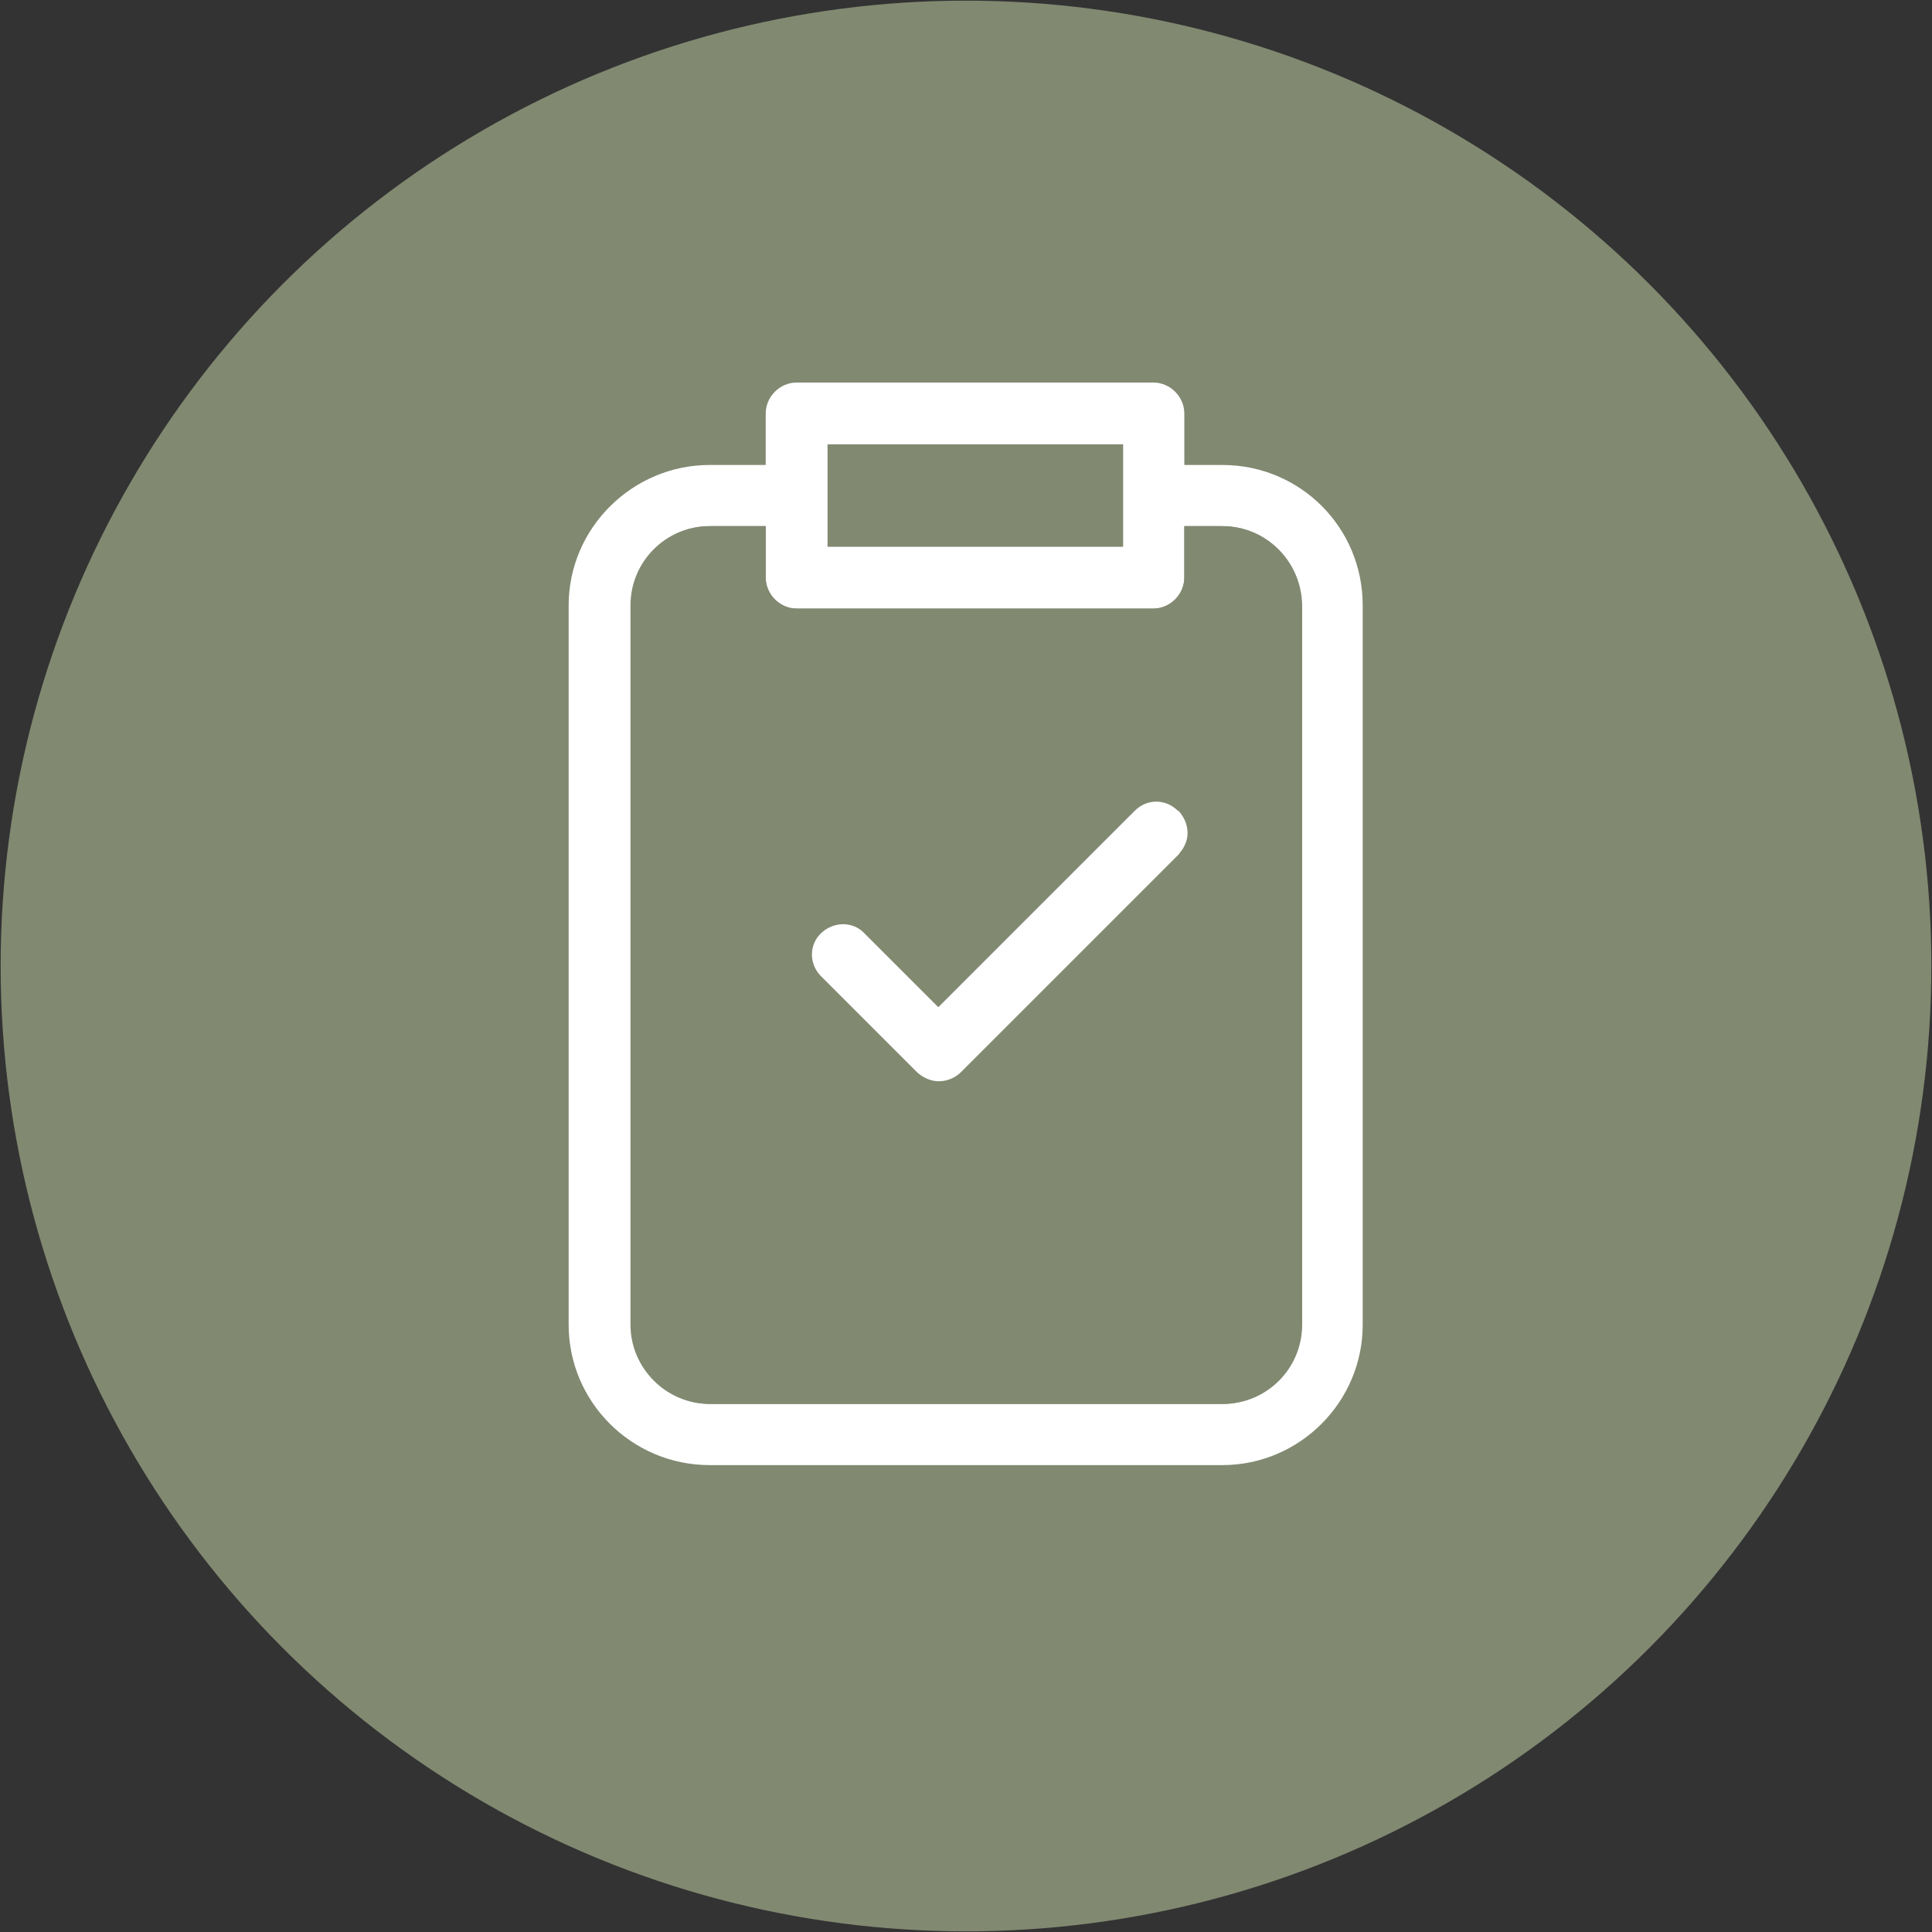
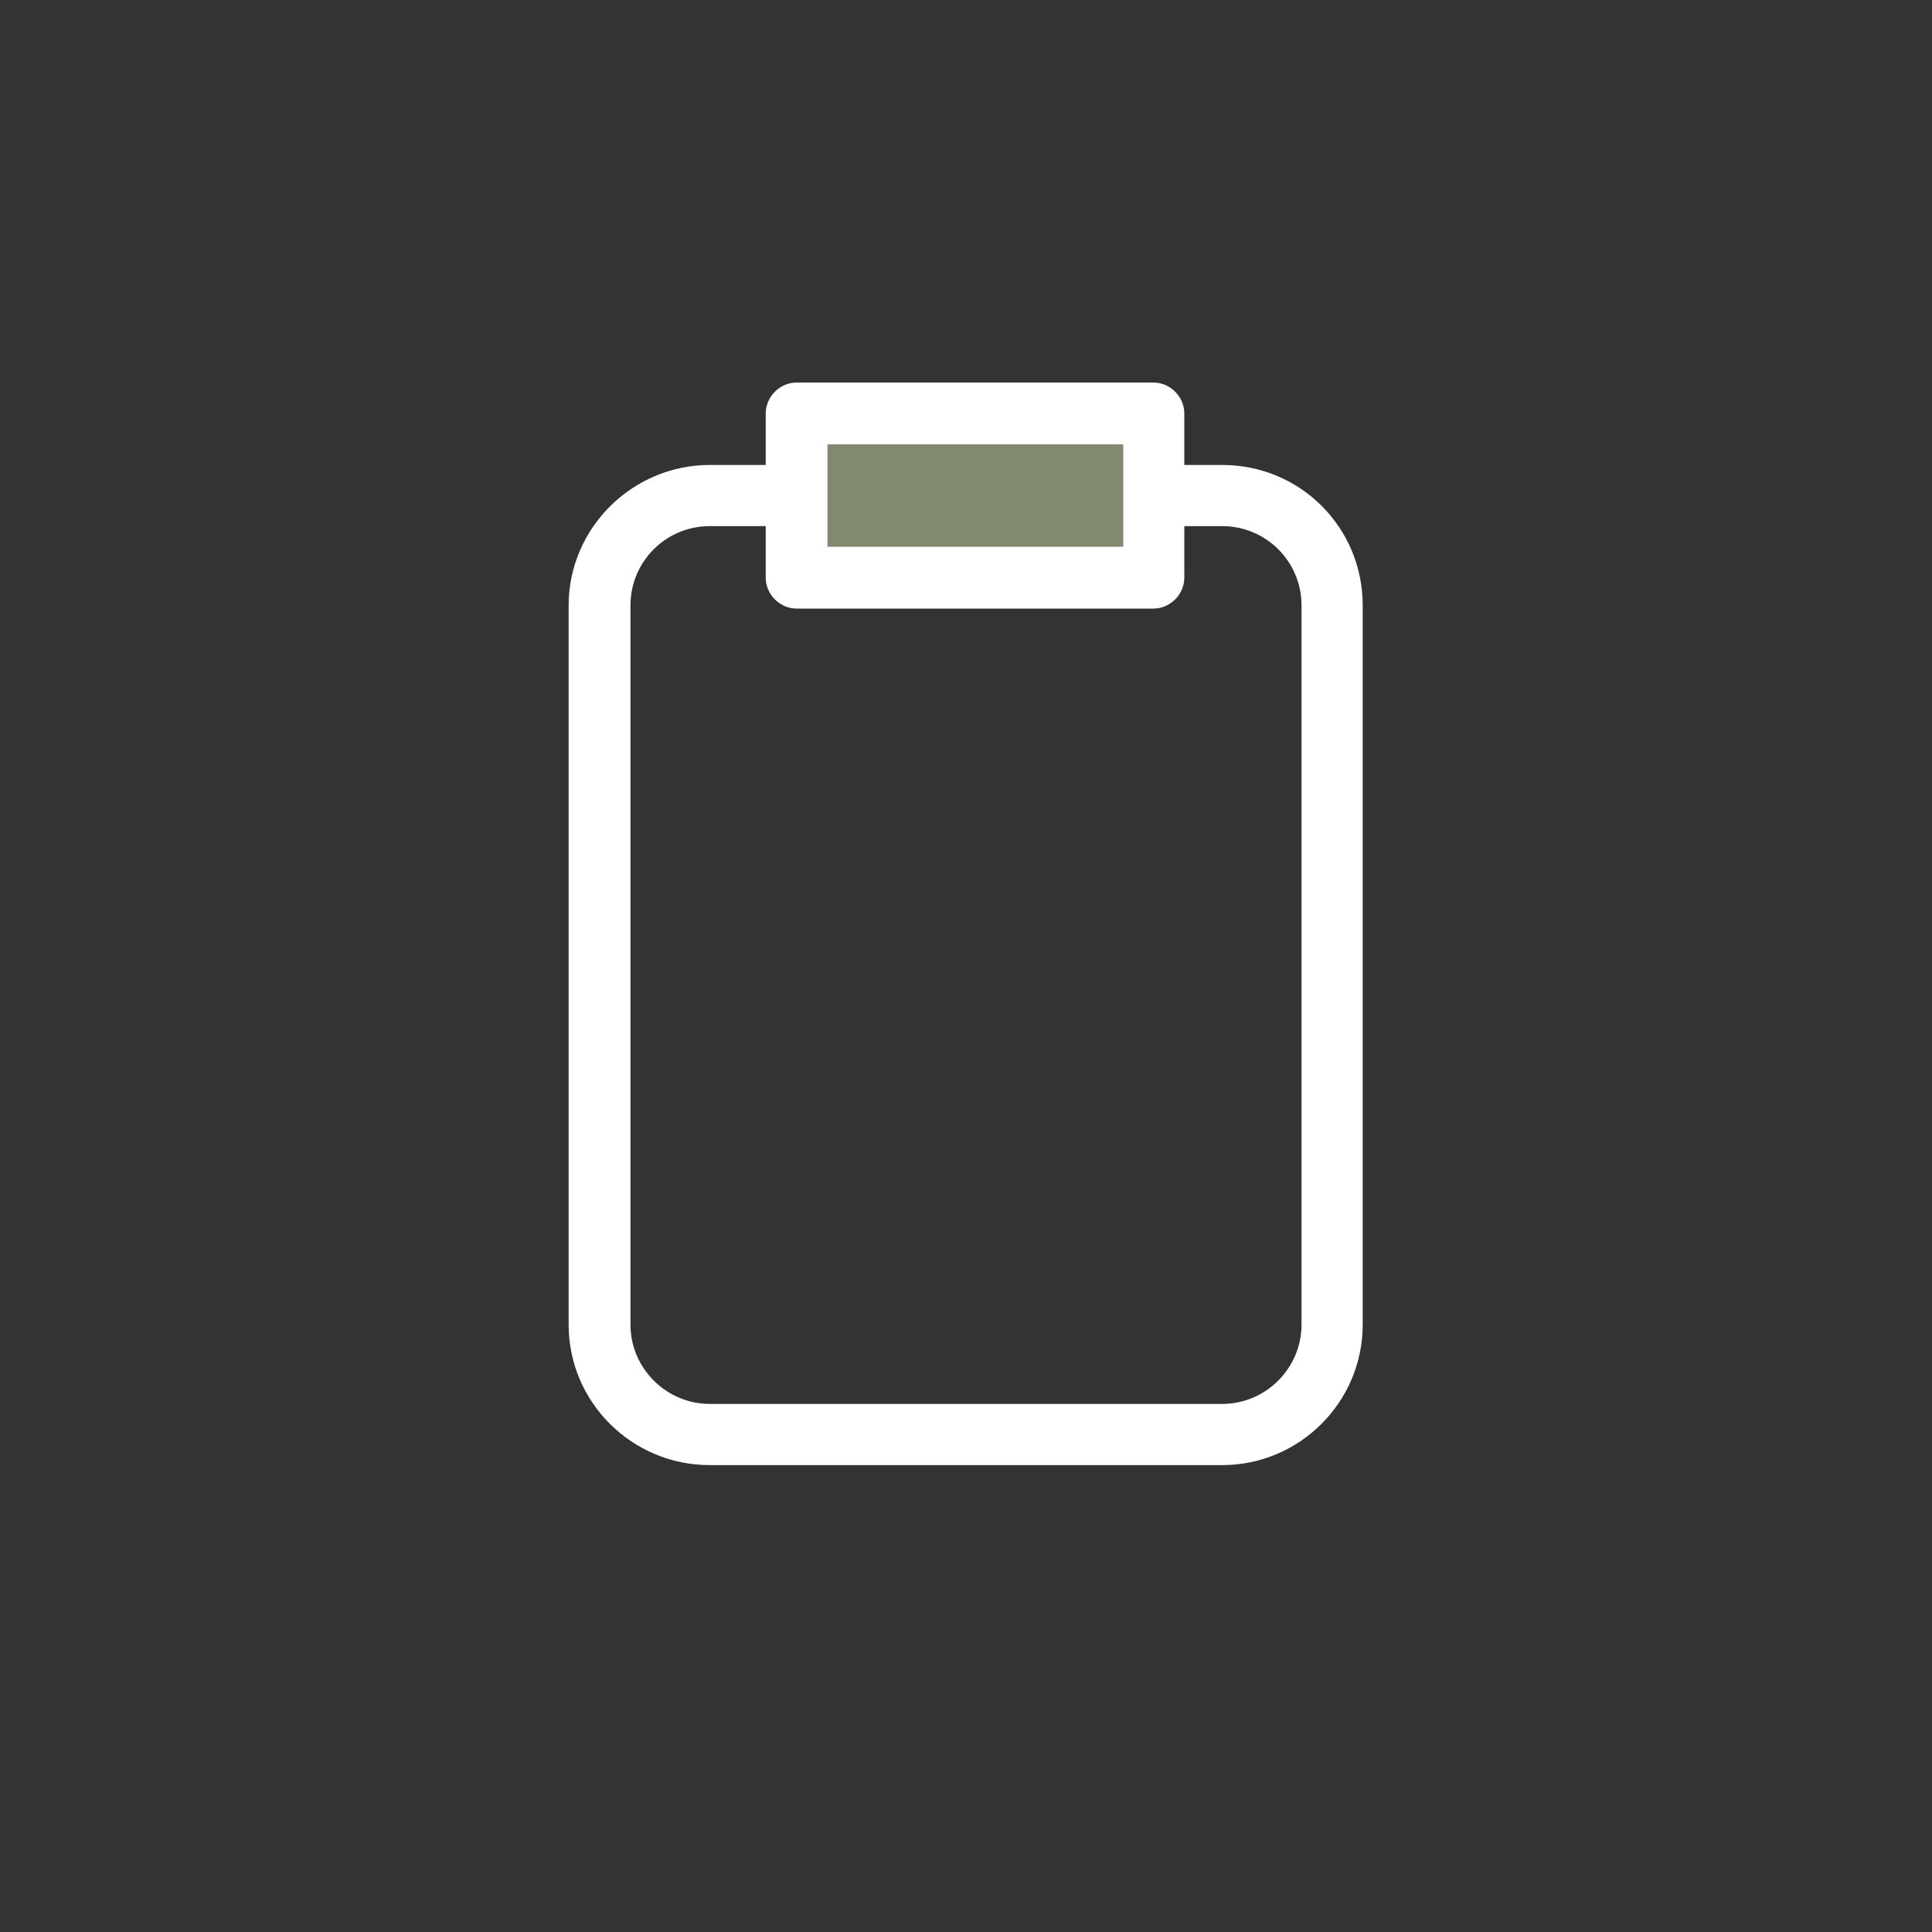
<svg xmlns="http://www.w3.org/2000/svg" id="Layer_1" x="0px" y="0px" viewBox="0 0 300 300" style="enable-background:new 0 0 300 300;" xml:space="preserve">
  <rect x="0" y="0" width="300" height="300" fill="#333333" stroke="none" />
  <style type="text/css"> .st0{fill:#818971;} .st1{fill:#818971;} .st2{fill:#818971;} path{fill:#ffffff;}</style>
  <g>
-     <circle class="st0" cx="150" cy="150" r="149.9" />
    <g>
      <rect x="128.5" y="69" class="st1" width="45.9" height="16" />
-       <path class="st1" d="M184.4,129.4c0,0.8-0.3,1.7-0.8,2.5C184.1,131.1,184.4,130.3,184.4,129.4z M183,125.9L183,125.9 c0.9,1,1.4,2.1,1.4,3.4C184.4,128.1,183.9,126.9,183,125.9z M176.2,125.9c1.9-1.8,4.9-1.8,6.7,0C181,124,178.1,124,176.2,125.9z" />
      <path d="M189.8,72.2h-5.9v-8c0-2.6-2.2-4.8-4.8-4.8h-55.4c-2.6,0-4.8,2.2-4.8,4.8v8h-8.7c-12,0-21.9,9.8-21.9,21.8v111.7 c0,12,9.8,21.8,21.9,21.8h79.6c12,0,21.8-9.8,21.8-21.8V94C211.6,81.9,201.9,72.2,189.8,72.2z M128.5,69h45.9v15.9h-45.9V69z M202.1,205.7c0,6.7-5.5,12.3-12.3,12.3h-79.6c-6.7,0-12.3-5.5-12.3-12.3V94c0-6.8,5.5-12.3,12.3-12.3h8.7v8 c0,2.6,2.2,4.8,4.8,4.8h55.4c2.6,0,4.8-2.2,4.8-4.8v-8h5.9c6.8,0,12.3,5.5,12.3,12.3V205.7z" />
-       <path class="st2" d="M189.8,81.7h-5.9v8c0,2.6-2.2,4.8-4.8,4.8h-55.4c-2.6,0-4.8-2.2-4.8-4.8v-8h-8.7C103.5,81.7,98,87.2,98,94 v111.7c0,6.7,5.5,12.3,12.3,12.3h79.6c6.8,0,12.3-5.5,12.3-12.3V94C202.1,87.2,196.6,81.7,189.8,81.7z M184.4,129.4 c0,0.9-0.3,1.7-0.8,2.5c-0.2,0.3-0.4,0.5-0.6,0.8l-33.8,33.8c-0.9,0.9-2.2,1.4-3.4,1.4s-2.4-0.5-3.4-1.4l-14.9-14.9 c-1.9-1.9-1.9-4.9,0-6.7s4.9-1.9,6.7,0l11.5,11.5l30.5-30.5c1.9-1.9,4.8-1.9,6.7,0h0.1c0.9,1,1.4,2.2,1.4,3.4 C184.4,129.3,184.4,129.4,184.4,129.4z" />
-       <path d="M184.4,129.3c0,0.1,0,0.1,0,0.1c0,0.9-0.3,1.7-0.8,2.5c-0.2,0.3-0.4,0.5-0.6,0.8l-33.8,33.8c-0.9,0.9-2.2,1.4-3.4,1.4 s-2.4-0.5-3.4-1.4l-14.9-14.9c-1.9-1.9-1.9-4.9,0-6.7s4.9-1.9,6.7,0l11.5,11.5l30.5-30.5c1.9-1.9,4.8-1.9,6.7,0h0.1 C183.9,126.9,184.4,128.1,184.4,129.3z" />
    </g>
  </g>
</svg>